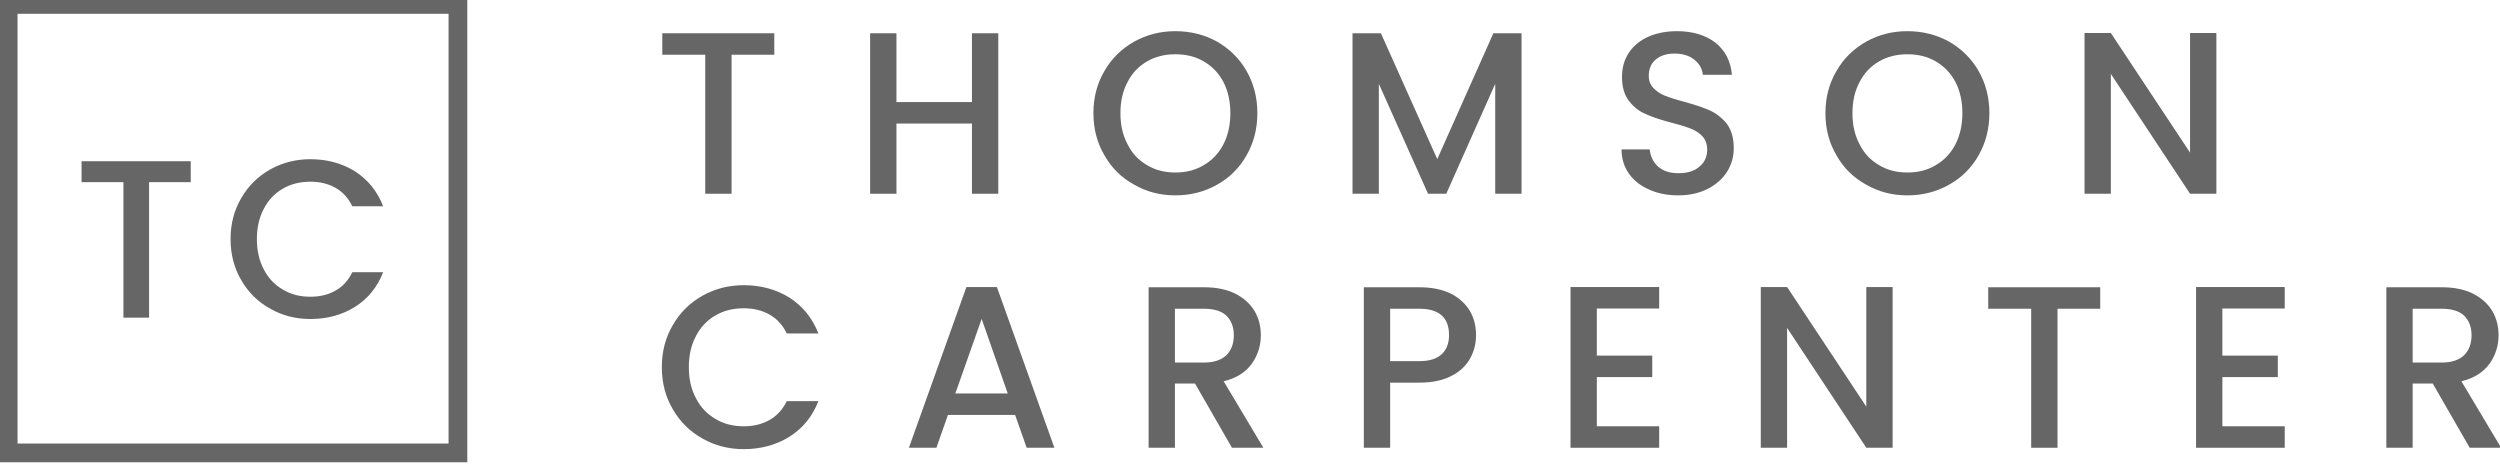
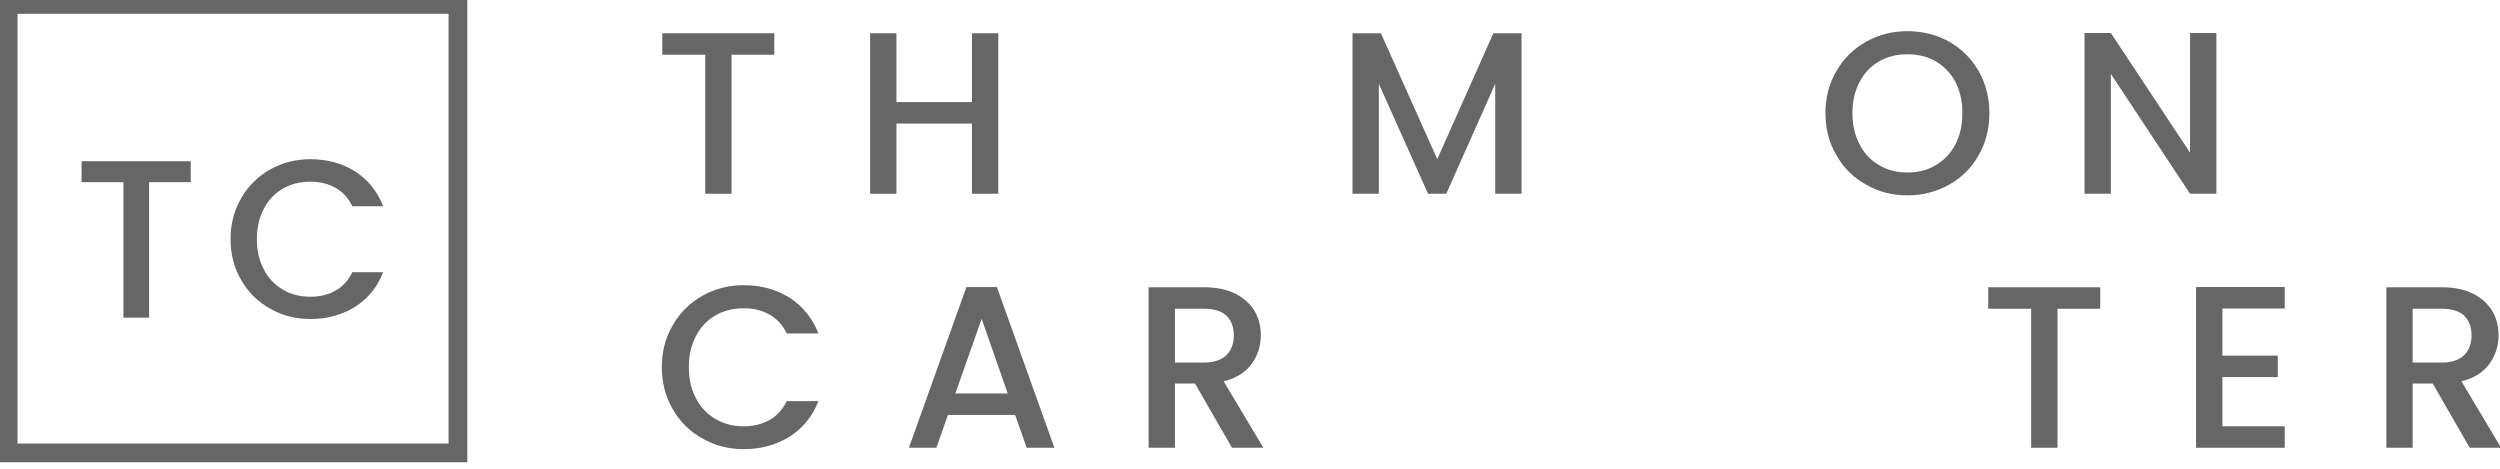
<svg xmlns="http://www.w3.org/2000/svg" width="100%" height="100%" viewBox="0 0 2221 417" version="1.1" xml:space="preserve" style="fill-rule:evenodd;clip-rule:evenodd;stroke-linejoin:round;stroke-miterlimit:2;">
  <g transform="matrix(1,0,0,1,1,-50)">
    <g transform="matrix(8.333,0,0,8.333,-501,-450)">
      <g transform="matrix(0.506,0,0,0.506,99.995,6.274)">
        <g transform="matrix(1,0,0,1,0.01,0)">
          <g transform="matrix(48.654,0,0,48.654,58.598,147.004)">
            <path d="M0.524,-0.695L0.524,-0.602L0.339,-0.602L0.339,-0L0.225,-0L0.225,-0.602L0.039,-0.602L0.039,-0.695L0.524,-0.695Z" style="fill:rgb(102,102,102);fill-rule:nonzero;" />
          </g>
          <g transform="matrix(48.654,0,0,48.654,100.635,147.004)">
            <path d="M0.63,-0.695L0.63,-0L0.516,-0L0.516,-0.304L0.189,-0.304L0.189,-0L0.075,-0L0.075,-0.695L0.189,-0.695L0.189,-0.397L0.516,-0.397L0.516,-0.695L0.63,-0.695Z" style="fill:rgb(102,102,102);fill-rule:nonzero;" />
          </g>
          <g transform="matrix(48.654,0,0,48.654,149.532,147.004)">
-             <path d="M0.392,0.007C0.327,0.007 0.268,-0.008 0.214,-0.039C0.159,-0.069 0.116,-0.111 0.085,-0.166C0.053,-0.22 0.037,-0.281 0.037,-0.349C0.037,-0.417 0.053,-0.478 0.085,-0.532C0.116,-0.586 0.159,-0.628 0.214,-0.659C0.268,-0.689 0.327,-0.704 0.392,-0.704C0.457,-0.704 0.517,-0.689 0.572,-0.659C0.626,-0.628 0.669,-0.586 0.7,-0.532C0.731,-0.478 0.747,-0.417 0.747,-0.349C0.747,-0.281 0.731,-0.22 0.7,-0.166C0.669,-0.111 0.626,-0.069 0.572,-0.039C0.517,-0.008 0.457,0.007 0.392,0.007ZM0.392,-0.092C0.438,-0.092 0.479,-0.102 0.515,-0.124C0.551,-0.145 0.579,-0.174 0.6,-0.214C0.62,-0.253 0.63,-0.298 0.63,-0.349C0.63,-0.4 0.62,-0.445 0.6,-0.484C0.579,-0.523 0.551,-0.552 0.515,-0.573C0.479,-0.594 0.438,-0.604 0.392,-0.604C0.346,-0.604 0.305,-0.594 0.269,-0.573C0.233,-0.552 0.205,-0.523 0.185,-0.484C0.164,-0.445 0.154,-0.4 0.154,-0.349C0.154,-0.298 0.164,-0.253 0.185,-0.214C0.205,-0.174 0.233,-0.145 0.269,-0.124C0.305,-0.102 0.346,-0.092 0.392,-0.092Z" style="fill:rgb(102,102,102);fill-rule:nonzero;" />
-           </g>
+             </g>
          <g transform="matrix(48.654,0,0,48.654,202.273,147.004)">
            <path d="M0.807,-0.695L0.807,-0L0.693,-0L0.693,-0.476L0.481,-0L0.402,-0L0.189,-0.476L0.189,-0L0.075,-0L0.075,-0.695L0.198,-0.695L0.442,-0.15L0.685,-0.695L0.807,-0.695Z" style="fill:rgb(102,102,102);fill-rule:nonzero;" />
          </g>
          <g transform="matrix(48.654,0,0,48.654,259.782,147.004)">
-             <path d="M0.304,0.007C0.257,0.007 0.215,-0.001 0.178,-0.018C0.141,-0.034 0.111,-0.057 0.09,-0.087C0.069,-0.117 0.058,-0.152 0.058,-0.192L0.18,-0.192C0.183,-0.162 0.195,-0.137 0.216,-0.118C0.237,-0.099 0.266,-0.089 0.304,-0.089C0.343,-0.089 0.374,-0.098 0.396,-0.118C0.418,-0.136 0.429,-0.161 0.429,-0.191C0.429,-0.214 0.422,-0.233 0.409,-0.248C0.395,-0.263 0.378,-0.274 0.358,-0.282C0.337,-0.29 0.309,-0.299 0.273,-0.308C0.228,-0.32 0.191,-0.332 0.163,-0.345C0.134,-0.357 0.11,-0.376 0.09,-0.402C0.07,-0.428 0.06,-0.463 0.06,-0.506C0.06,-0.546 0.07,-0.581 0.09,-0.611C0.11,-0.641 0.138,-0.664 0.174,-0.68C0.21,-0.696 0.252,-0.704 0.299,-0.704C0.366,-0.704 0.422,-0.687 0.465,-0.654C0.507,-0.62 0.531,-0.574 0.536,-0.515L0.41,-0.515C0.408,-0.54 0.396,-0.562 0.374,-0.58C0.352,-0.598 0.323,-0.607 0.287,-0.607C0.254,-0.607 0.228,-0.599 0.207,-0.582C0.186,-0.565 0.176,-0.541 0.176,-0.51C0.176,-0.489 0.183,-0.471 0.196,-0.458C0.209,-0.444 0.225,-0.433 0.245,-0.425C0.265,-0.417 0.292,-0.408 0.327,-0.399C0.373,-0.386 0.411,-0.374 0.44,-0.361C0.468,-0.348 0.493,-0.329 0.514,-0.303C0.534,-0.276 0.544,-0.241 0.544,-0.197C0.544,-0.162 0.535,-0.128 0.516,-0.097C0.497,-0.066 0.469,-0.041 0.433,-0.022C0.396,-0.003 0.353,0.007 0.304,0.007Z" style="fill:rgb(102,102,102);fill-rule:nonzero;" />
-           </g>
+             </g>
          <g transform="matrix(48.654,0,0,48.654,303.765,147.004)">
            <path d="M0.392,0.007C0.327,0.007 0.268,-0.008 0.214,-0.039C0.159,-0.069 0.116,-0.111 0.085,-0.166C0.053,-0.22 0.037,-0.281 0.037,-0.349C0.037,-0.417 0.053,-0.478 0.085,-0.532C0.116,-0.586 0.159,-0.628 0.214,-0.659C0.268,-0.689 0.327,-0.704 0.392,-0.704C0.457,-0.704 0.517,-0.689 0.572,-0.659C0.626,-0.628 0.669,-0.586 0.7,-0.532C0.731,-0.478 0.747,-0.417 0.747,-0.349C0.747,-0.281 0.731,-0.22 0.7,-0.166C0.669,-0.111 0.626,-0.069 0.572,-0.039C0.517,-0.008 0.457,0.007 0.392,0.007ZM0.392,-0.092C0.438,-0.092 0.479,-0.102 0.515,-0.124C0.551,-0.145 0.579,-0.174 0.6,-0.214C0.62,-0.253 0.63,-0.298 0.63,-0.349C0.63,-0.4 0.62,-0.445 0.6,-0.484C0.579,-0.523 0.551,-0.552 0.515,-0.573C0.479,-0.594 0.438,-0.604 0.392,-0.604C0.346,-0.604 0.305,-0.594 0.269,-0.573C0.233,-0.552 0.205,-0.523 0.185,-0.484C0.164,-0.445 0.154,-0.4 0.154,-0.349C0.154,-0.298 0.164,-0.253 0.185,-0.214C0.205,-0.174 0.233,-0.145 0.269,-0.124C0.305,-0.102 0.346,-0.092 0.392,-0.092Z" style="fill:rgb(102,102,102);fill-rule:nonzero;" />
          </g>
          <g transform="matrix(48.654,0,0,48.654,356.506,147.004)">
            <path d="M0.646,-0L0.532,-0L0.189,-0.519L0.189,-0L0.075,-0L0.075,-0.696L0.189,-0.696L0.532,-0.178L0.532,-0.696L0.646,-0.696L0.646,-0Z" style="fill:rgb(102,102,102);fill-rule:nonzero;" />
          </g>
        </g>
        <g transform="matrix(1,0,0,1,0.01,0)">
          <g transform="matrix(48.654,0,0,48.654,58.598,200.523)">
            <path d="M0.037,-0.349C0.037,-0.417 0.053,-0.478 0.085,-0.532C0.116,-0.586 0.159,-0.628 0.214,-0.659C0.268,-0.689 0.327,-0.704 0.392,-0.704C0.466,-0.704 0.532,-0.686 0.59,-0.65C0.647,-0.613 0.689,-0.562 0.715,-0.495L0.578,-0.495C0.56,-0.532 0.535,-0.559 0.503,-0.577C0.471,-0.595 0.434,-0.604 0.392,-0.604C0.346,-0.604 0.305,-0.594 0.269,-0.573C0.233,-0.552 0.205,-0.523 0.185,-0.484C0.164,-0.445 0.154,-0.4 0.154,-0.349C0.154,-0.298 0.164,-0.253 0.185,-0.214C0.205,-0.175 0.233,-0.146 0.269,-0.125C0.305,-0.103 0.346,-0.093 0.392,-0.093C0.434,-0.093 0.471,-0.102 0.503,-0.12C0.535,-0.138 0.56,-0.165 0.578,-0.202L0.715,-0.202C0.689,-0.135 0.647,-0.084 0.59,-0.048C0.532,-0.012 0.466,0.006 0.392,0.006C0.327,0.006 0.267,-0.009 0.213,-0.04C0.159,-0.07 0.116,-0.112 0.085,-0.166C0.053,-0.22 0.037,-0.281 0.037,-0.349Z" style="fill:rgb(102,102,102);fill-rule:nonzero;" />
          </g>
          <g transform="matrix(48.654,0,0,48.654,110.803,200.523)">
            <path d="M0.494,-0.142L0.203,-0.142L0.153,-0L0.034,-0L0.283,-0.696L0.415,-0.696L0.664,-0L0.544,-0L0.494,-0.142ZM0.462,-0.235L0.349,-0.558L0.235,-0.235L0.462,-0.235Z" style="fill:rgb(102,102,102);fill-rule:nonzero;" />
          </g>
          <g transform="matrix(48.654,0,0,48.654,159.311,200.523)">
            <path d="M0.436,-0L0.276,-0.278L0.189,-0.278L0.189,-0L0.075,-0L0.075,-0.695L0.315,-0.695C0.368,-0.695 0.413,-0.686 0.451,-0.667C0.488,-0.648 0.515,-0.623 0.534,-0.592C0.552,-0.561 0.561,-0.526 0.561,-0.487C0.561,-0.442 0.548,-0.401 0.522,-0.364C0.495,-0.327 0.455,-0.301 0.4,-0.288L0.572,-0L0.436,-0ZM0.189,-0.369L0.315,-0.369C0.358,-0.369 0.39,-0.38 0.412,-0.401C0.433,-0.422 0.444,-0.451 0.444,-0.487C0.444,-0.523 0.433,-0.551 0.412,-0.572C0.391,-0.592 0.358,-0.602 0.315,-0.602L0.189,-0.602L0.189,-0.369Z" style="fill:rgb(102,102,102);fill-rule:nonzero;" />
          </g>
          <g transform="matrix(48.654,0,0,48.654,204.657,200.523)">
-             <path d="M0.561,-0.488C0.561,-0.453 0.553,-0.419 0.536,-0.388C0.519,-0.357 0.493,-0.331 0.456,-0.312C0.419,-0.292 0.372,-0.282 0.315,-0.282L0.189,-0.282L0.189,-0L0.075,-0L0.075,-0.695L0.315,-0.695C0.368,-0.695 0.413,-0.686 0.451,-0.668C0.488,-0.649 0.515,-0.624 0.534,-0.593C0.552,-0.562 0.561,-0.527 0.561,-0.488ZM0.315,-0.375C0.358,-0.375 0.391,-0.385 0.412,-0.405C0.433,-0.424 0.444,-0.452 0.444,-0.488C0.444,-0.564 0.401,-0.602 0.315,-0.602L0.189,-0.602L0.189,-0.375L0.315,-0.375Z" style="fill:rgb(102,102,102);fill-rule:nonzero;" />
-           </g>
+             </g>
          <g transform="matrix(48.654,0,0,48.654,248.202,200.523)">
-             <path d="M0.189,-0.603L0.189,-0.399L0.429,-0.399L0.429,-0.306L0.189,-0.306L0.189,-0.093L0.459,-0.093L0.459,-0L0.075,-0L0.075,-0.696L0.459,-0.696L0.459,-0.603L0.189,-0.603Z" style="fill:rgb(102,102,102);fill-rule:nonzero;" />
-           </g>
+             </g>
          <g transform="matrix(48.654,0,0,48.654,288.293,200.523)">
-             <path d="M0.646,-0L0.532,-0L0.189,-0.519L0.189,-0L0.075,-0L0.075,-0.696L0.189,-0.696L0.532,-0.178L0.532,-0.696L0.646,-0.696L0.646,-0Z" style="fill:rgb(102,102,102);fill-rule:nonzero;" />
-           </g>
+             </g>
          <g transform="matrix(48.654,0,0,48.654,337.969,200.523)">
            <path d="M0.524,-0.695L0.524,-0.602L0.339,-0.602L0.339,-0L0.225,-0L0.225,-0.602L0.039,-0.602L0.039,-0.695L0.524,-0.695Z" style="fill:rgb(102,102,102);fill-rule:nonzero;" />
          </g>
          <g transform="matrix(48.654,0,0,48.654,380.006,200.523)">
            <path d="M0.189,-0.603L0.189,-0.399L0.429,-0.399L0.429,-0.306L0.189,-0.306L0.189,-0.093L0.459,-0.093L0.459,-0L0.075,-0L0.075,-0.696L0.459,-0.696L0.459,-0.603L0.189,-0.603Z" style="fill:rgb(102,102,102);fill-rule:nonzero;" />
          </g>
          <g transform="matrix(48.654,0,0,48.654,420.097,200.523)">
            <path d="M0.436,-0L0.276,-0.278L0.189,-0.278L0.189,-0L0.075,-0L0.075,-0.695L0.315,-0.695C0.368,-0.695 0.413,-0.686 0.451,-0.667C0.488,-0.648 0.515,-0.623 0.534,-0.592C0.552,-0.561 0.561,-0.526 0.561,-0.487C0.561,-0.442 0.548,-0.401 0.522,-0.364C0.495,-0.327 0.455,-0.301 0.4,-0.288L0.572,-0L0.436,-0ZM0.189,-0.369L0.315,-0.369C0.358,-0.369 0.39,-0.38 0.412,-0.401C0.433,-0.422 0.444,-0.451 0.444,-0.487C0.444,-0.523 0.433,-0.551 0.412,-0.572C0.391,-0.592 0.358,-0.602 0.315,-0.602L0.189,-0.602L0.189,-0.369Z" style="fill:rgb(102,102,102);fill-rule:nonzero;" />
          </g>
        </g>
      </g>
      <g transform="matrix(0.666,0,0,0.666,40.467,20.028)">
        <g transform="matrix(0.759,0,0,0.759,-15.14,-20.719)">
          <g transform="matrix(47.47,0,0,47.47,73.944,173.374)">
            <path d="M0.524,-0.695L0.524,-0.602L0.339,-0.602L0.339,-0L0.225,-0L0.225,-0.602L0.039,-0.602L0.039,-0.695L0.524,-0.695Z" style="fill:rgb(102,102,102);fill-rule:nonzero;" />
          </g>
          <g transform="matrix(47.47,0,0,47.47,105.464,173.374)">
            <path d="M0.037,-0.349C0.037,-0.417 0.053,-0.478 0.085,-0.532C0.116,-0.586 0.159,-0.628 0.214,-0.659C0.268,-0.689 0.327,-0.704 0.392,-0.704C0.466,-0.704 0.532,-0.686 0.59,-0.65C0.647,-0.613 0.689,-0.562 0.715,-0.495L0.578,-0.495C0.56,-0.532 0.535,-0.559 0.503,-0.577C0.471,-0.595 0.434,-0.604 0.392,-0.604C0.346,-0.604 0.305,-0.594 0.269,-0.573C0.233,-0.552 0.205,-0.523 0.185,-0.484C0.164,-0.445 0.154,-0.4 0.154,-0.349C0.154,-0.298 0.164,-0.253 0.185,-0.214C0.205,-0.175 0.233,-0.146 0.269,-0.125C0.305,-0.103 0.346,-0.093 0.392,-0.093C0.434,-0.093 0.471,-0.102 0.503,-0.12C0.535,-0.138 0.56,-0.165 0.578,-0.202L0.715,-0.202C0.689,-0.135 0.647,-0.084 0.59,-0.048C0.532,-0.012 0.466,0.006 0.392,0.006C0.327,0.006 0.267,-0.009 0.213,-0.04C0.159,-0.07 0.116,-0.112 0.085,-0.166C0.053,-0.22 0.037,-0.281 0.037,-0.349Z" style="fill:rgb(102,102,102);fill-rule:nonzero;" />
          </g>
        </g>
        <g transform="matrix(0.102,0,0,0.113,-221.938,-142.392)">
          <path d="M3196.82,1784.39L2461.53,1784.39L2461.53,2446.09L3196.82,2446.09L3196.82,1784.39ZM3167.41,1810.86L3167.41,2419.63C3167.41,2419.63 2490.95,2419.63 2490.95,2419.63C2490.95,2419.63 2490.95,1810.86 2490.95,1810.86L3167.41,1810.86Z" style="fill:rgb(102,102,102);" />
        </g>
      </g>
    </g>
  </g>
</svg>